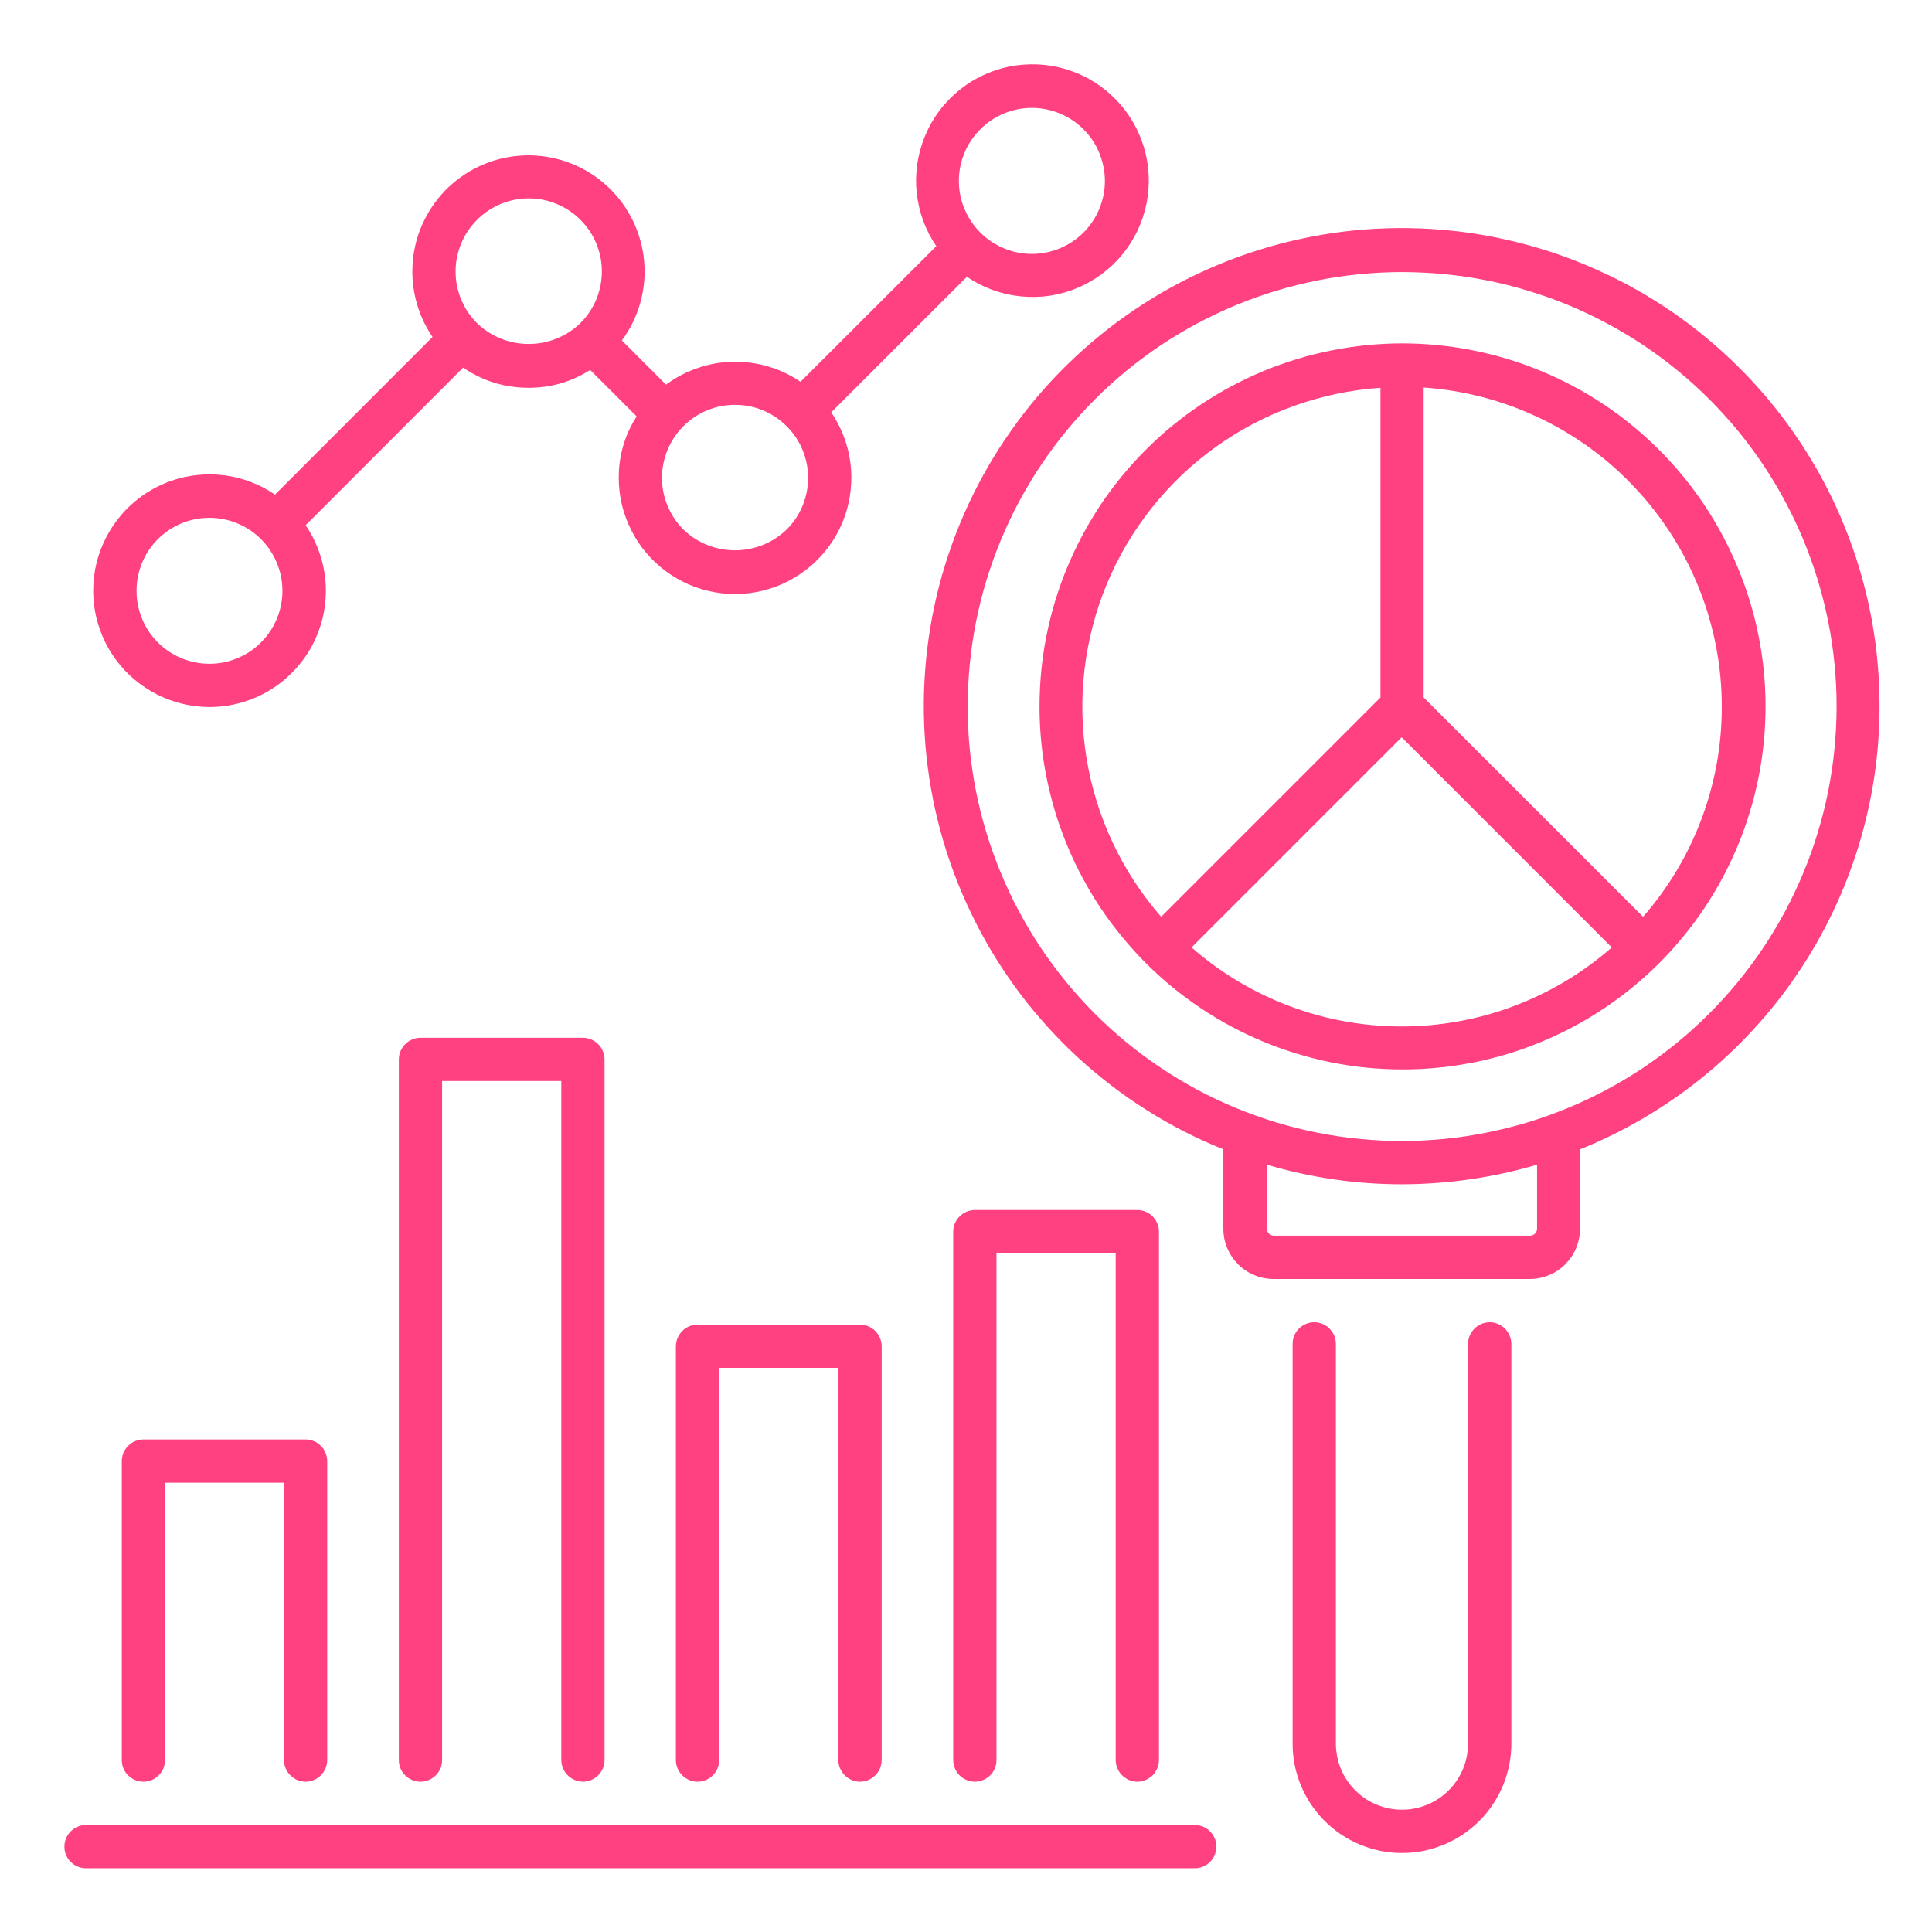
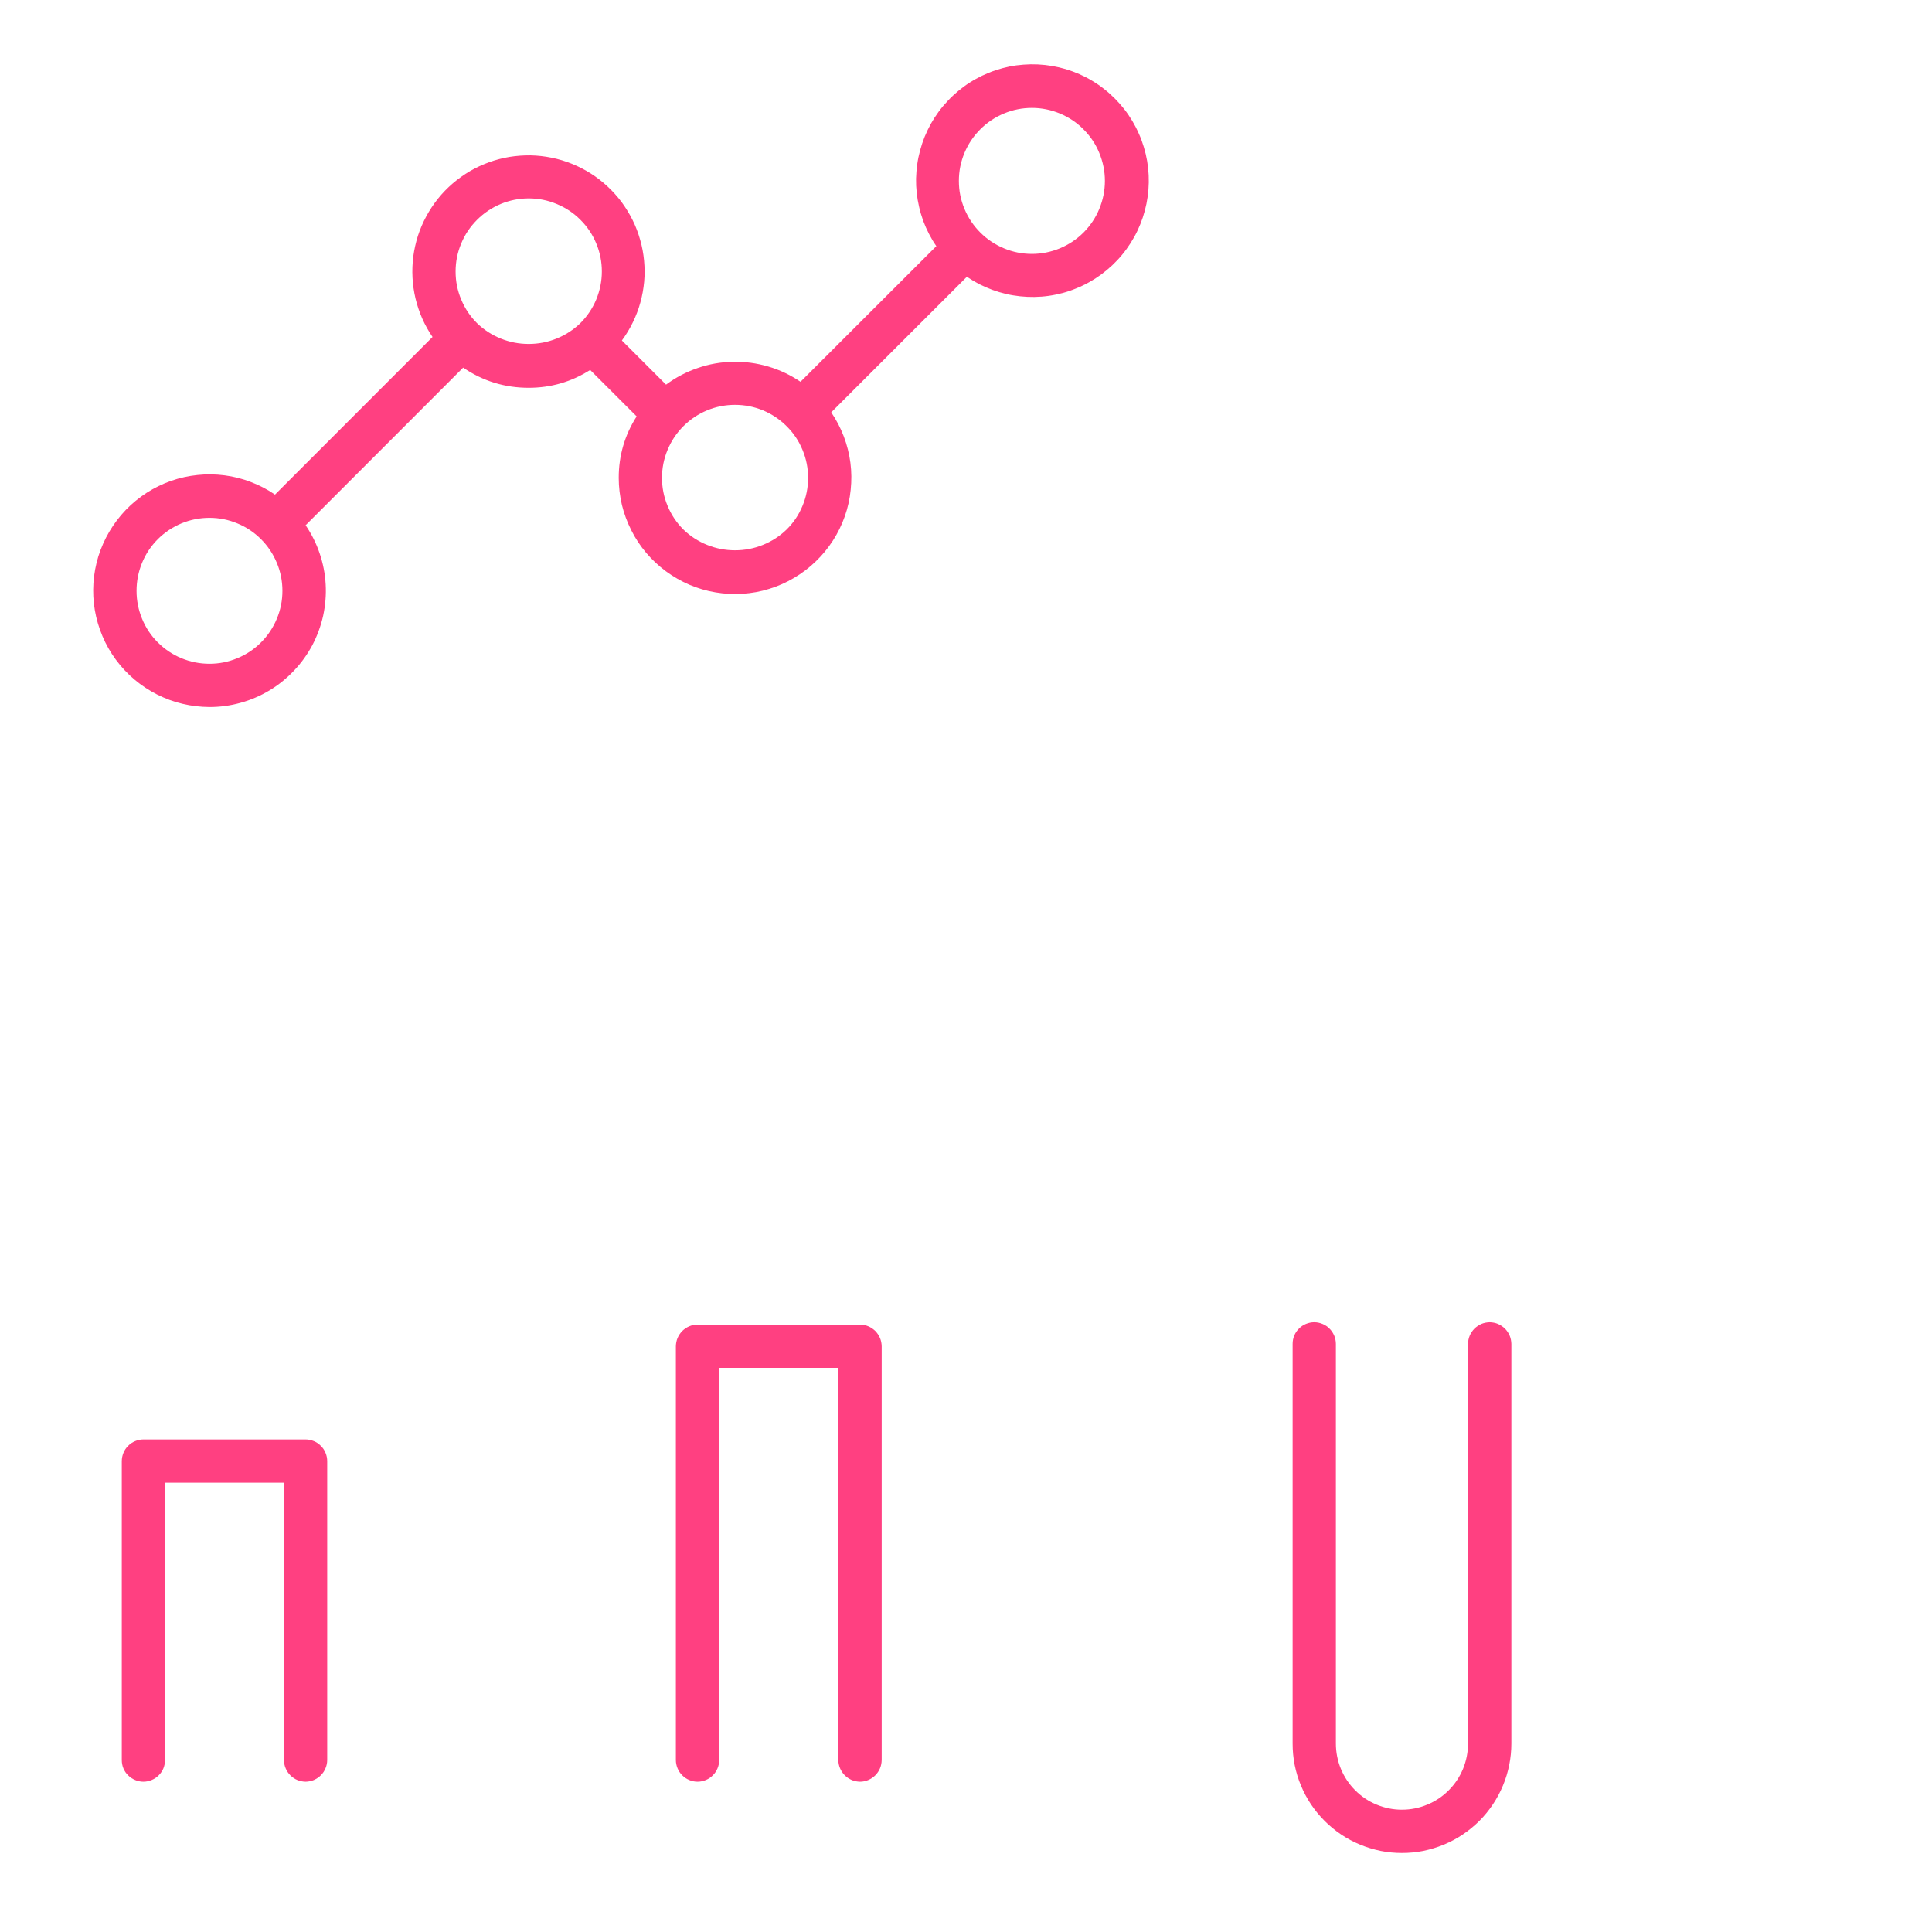
<svg xmlns="http://www.w3.org/2000/svg" width="137" zoomAndPan="magnify" viewBox="0 0 102.75 102.75" height="137" preserveAspectRatio="xMidYMid meet">
  <path fill="#ff4081" d="M 16.254 94.758 C 16.406 94.754 16.551 94.727 16.691 94.668 C 16.832 94.605 16.957 94.523 17.062 94.418 C 17.172 94.309 17.254 94.184 17.312 94.043 C 17.371 93.902 17.402 93.758 17.402 93.605 L 17.402 77.707 C 17.402 77.555 17.371 77.406 17.312 77.266 C 17.254 77.125 17.172 77 17.062 76.895 C 16.957 76.785 16.832 76.703 16.691 76.645 C 16.551 76.586 16.406 76.555 16.254 76.555 L 7.625 76.555 C 7.473 76.555 7.328 76.586 7.188 76.645 C 7.047 76.703 6.922 76.785 6.816 76.895 C 6.707 77 6.625 77.125 6.566 77.266 C 6.508 77.406 6.477 77.555 6.477 77.707 L 6.477 93.605 C 6.477 93.758 6.504 93.906 6.562 94.047 C 6.621 94.188 6.703 94.312 6.812 94.418 C 6.922 94.527 7.047 94.609 7.188 94.668 C 7.328 94.727 7.473 94.758 7.625 94.758 C 7.777 94.758 7.926 94.727 8.066 94.668 C 8.207 94.609 8.332 94.527 8.441 94.418 C 8.547 94.312 8.633 94.188 8.691 94.047 C 8.746 93.906 8.777 93.758 8.777 93.605 L 8.777 78.855 L 15.102 78.855 L 15.102 93.605 C 15.102 93.758 15.133 93.902 15.191 94.043 C 15.25 94.184 15.332 94.309 15.441 94.418 C 15.547 94.523 15.672 94.609 15.812 94.668 C 15.953 94.727 16.102 94.754 16.254 94.758 Z M 16.254 94.758 " fill-opacity="1" fill-rule="nonzero" />
-   <path fill="#ff4081" d="M 31.004 94.758 C 31.156 94.754 31.301 94.727 31.441 94.668 C 31.582 94.605 31.707 94.523 31.812 94.418 C 31.922 94.309 32.004 94.184 32.062 94.043 C 32.121 93.902 32.152 93.758 32.152 93.605 L 32.152 56.34 C 32.152 56.188 32.121 56.043 32.062 55.902 C 32.004 55.762 31.922 55.637 31.812 55.531 C 31.707 55.422 31.582 55.34 31.441 55.281 C 31.301 55.223 31.156 55.191 31.004 55.191 L 22.363 55.191 C 22.211 55.191 22.062 55.223 21.922 55.281 C 21.781 55.34 21.66 55.422 21.551 55.531 C 21.441 55.637 21.359 55.762 21.301 55.902 C 21.242 56.043 21.211 56.188 21.211 56.34 L 21.211 93.605 C 21.211 93.758 21.238 93.906 21.297 94.047 C 21.355 94.188 21.441 94.312 21.547 94.418 C 21.656 94.527 21.781 94.609 21.922 94.668 C 22.062 94.727 22.211 94.758 22.363 94.758 C 22.516 94.758 22.66 94.727 22.801 94.668 C 22.941 94.609 23.066 94.527 23.176 94.418 C 23.285 94.312 23.367 94.188 23.426 94.047 C 23.484 93.906 23.512 93.758 23.512 93.605 L 23.512 57.492 L 29.852 57.492 L 29.852 93.605 C 29.852 93.758 29.883 93.902 29.941 94.043 C 30 94.184 30.082 94.309 30.191 94.414 C 30.297 94.523 30.422 94.605 30.562 94.664 C 30.703 94.723 30.852 94.754 31.004 94.754 Z M 31.004 94.758 " fill-opacity="1" fill-rule="nonzero" />
  <path fill="#ff4081" d="M 45.738 94.758 C 45.891 94.758 46.039 94.727 46.176 94.668 C 46.316 94.609 46.441 94.527 46.551 94.418 C 46.656 94.312 46.742 94.188 46.801 94.047 C 46.859 93.906 46.887 93.762 46.891 93.609 L 46.891 71.598 C 46.887 71.445 46.859 71.297 46.801 71.16 C 46.742 71.02 46.656 70.895 46.551 70.785 C 46.441 70.68 46.316 70.594 46.176 70.535 C 46.039 70.477 45.891 70.449 45.738 70.445 L 37.098 70.445 C 36.945 70.449 36.797 70.477 36.66 70.535 C 36.52 70.594 36.395 70.68 36.285 70.785 C 36.18 70.895 36.094 71.02 36.035 71.16 C 35.977 71.297 35.949 71.445 35.945 71.598 L 35.945 93.605 C 35.945 93.758 35.977 93.906 36.035 94.047 C 36.094 94.188 36.176 94.312 36.285 94.418 C 36.391 94.527 36.516 94.609 36.656 94.668 C 36.797 94.727 36.945 94.758 37.098 94.758 C 37.25 94.758 37.398 94.727 37.539 94.668 C 37.68 94.609 37.805 94.527 37.91 94.418 C 38.02 94.312 38.102 94.188 38.16 94.047 C 38.219 93.906 38.25 93.758 38.25 93.605 L 38.25 72.746 L 44.586 72.746 L 44.586 93.605 C 44.586 93.758 44.617 93.902 44.676 94.043 C 44.734 94.184 44.82 94.309 44.926 94.418 C 45.035 94.523 45.156 94.605 45.297 94.668 C 45.438 94.727 45.586 94.754 45.738 94.758 Z M 45.738 94.758 " fill-opacity="1" fill-rule="nonzero" />
-   <path fill="#ff4081" d="M 60.488 94.758 C 60.641 94.754 60.785 94.727 60.926 94.668 C 61.066 94.605 61.191 94.523 61.301 94.418 C 61.406 94.309 61.488 94.184 61.547 94.043 C 61.605 93.902 61.637 93.758 61.637 93.605 L 61.637 65.504 C 61.637 65.352 61.605 65.203 61.547 65.062 C 61.488 64.922 61.406 64.801 61.301 64.691 C 61.191 64.586 61.066 64.5 60.926 64.441 C 60.785 64.383 60.641 64.355 60.488 64.352 L 51.848 64.352 C 51.695 64.355 51.547 64.383 51.406 64.441 C 51.266 64.5 51.145 64.586 51.035 64.691 C 50.93 64.801 50.844 64.922 50.785 65.062 C 50.727 65.203 50.695 65.352 50.695 65.504 L 50.695 93.605 C 50.695 93.758 50.727 93.906 50.785 94.047 C 50.84 94.188 50.926 94.312 51.031 94.418 C 51.141 94.527 51.266 94.609 51.406 94.668 C 51.547 94.727 51.695 94.758 51.848 94.758 C 52 94.758 52.145 94.727 52.285 94.668 C 52.43 94.609 52.551 94.527 52.66 94.418 C 52.77 94.312 52.852 94.188 52.91 94.047 C 52.969 93.906 52.996 93.758 52.996 93.605 L 52.996 66.656 L 59.336 66.656 L 59.336 93.605 C 59.336 93.758 59.367 93.902 59.426 94.043 C 59.484 94.184 59.566 94.309 59.676 94.418 C 59.785 94.523 59.906 94.605 60.047 94.668 C 60.188 94.727 60.336 94.754 60.488 94.758 Z M 60.488 94.758 " fill-opacity="1" fill-rule="nonzero" />
-   <path fill="#ff4081" d="M 63.527 97.059 L 4.574 97.059 C 4.422 97.059 4.277 97.09 4.137 97.145 C 3.996 97.203 3.871 97.289 3.762 97.395 C 3.652 97.504 3.57 97.629 3.512 97.77 C 3.453 97.91 3.426 98.059 3.426 98.211 C 3.426 98.363 3.453 98.508 3.512 98.648 C 3.57 98.789 3.652 98.914 3.762 99.023 C 3.871 99.133 3.996 99.215 4.137 99.273 C 4.277 99.332 4.422 99.359 4.574 99.359 L 63.543 99.359 C 63.695 99.359 63.844 99.332 63.984 99.27 C 64.125 99.211 64.25 99.129 64.355 99.02 C 64.465 98.91 64.547 98.785 64.605 98.645 C 64.664 98.5 64.691 98.355 64.691 98.203 C 64.688 98.047 64.66 97.902 64.598 97.762 C 64.539 97.621 64.453 97.496 64.344 97.391 C 64.238 97.281 64.109 97.199 63.969 97.141 C 63.828 97.086 63.68 97.059 63.527 97.059 Z M 63.527 97.059 " fill-opacity="1" fill-rule="nonzero" />
-   <path fill="#ff4081" d="M 74.559 18.262 C 73.93 18.262 73.297 18.297 72.668 18.359 C 72.039 18.422 71.414 18.516 70.797 18.641 C 70.176 18.762 69.562 18.918 68.957 19.102 C 68.355 19.285 67.762 19.5 67.176 19.742 C 66.594 19.984 66.023 20.258 65.465 20.555 C 64.91 20.855 64.367 21.18 63.844 21.531 C 63.316 21.883 62.812 22.262 62.324 22.66 C 61.836 23.062 61.367 23.488 60.922 23.938 C 60.477 24.383 60.051 24.852 59.652 25.34 C 59.25 25.828 58.875 26.336 58.523 26.863 C 58.176 27.391 57.852 27.93 57.555 28.488 C 57.258 29.047 56.988 29.617 56.746 30.203 C 56.504 30.785 56.293 31.383 56.109 31.988 C 55.926 32.59 55.773 33.203 55.652 33.824 C 55.527 34.445 55.438 35.07 55.375 35.699 C 55.316 36.328 55.285 36.957 55.285 37.59 C 55.285 38.223 55.316 38.852 55.379 39.48 C 55.441 40.109 55.535 40.734 55.66 41.355 C 55.785 41.973 55.938 42.586 56.121 43.191 C 56.305 43.797 56.52 44.391 56.762 44.973 C 57.004 45.559 57.273 46.129 57.574 46.684 C 57.871 47.242 58.195 47.785 58.547 48.309 C 58.898 48.836 59.277 49.34 59.68 49.828 C 60.078 50.316 60.504 50.785 60.949 51.23 C 61.398 51.68 61.867 52.102 62.355 52.504 C 62.844 52.902 63.352 53.277 63.879 53.629 C 64.402 53.98 64.945 54.305 65.504 54.602 C 66.059 54.898 66.633 55.168 67.215 55.41 C 67.801 55.652 68.395 55.863 69 56.047 C 69.605 56.23 70.215 56.383 70.836 56.508 C 71.457 56.629 72.082 56.723 72.711 56.785 C 73.34 56.844 73.969 56.875 74.602 56.875 C 75.234 56.875 75.863 56.844 76.492 56.781 C 77.121 56.719 77.746 56.625 78.367 56.504 C 78.988 56.379 79.598 56.227 80.203 56.043 C 80.809 55.859 81.402 55.645 81.988 55.402 C 82.57 55.16 83.141 54.891 83.699 54.594 C 84.258 54.293 84.797 53.969 85.324 53.617 C 85.848 53.266 86.355 52.891 86.844 52.488 C 87.332 52.09 87.801 51.664 88.246 51.219 C 88.695 50.77 89.117 50.305 89.52 49.812 C 89.918 49.324 90.297 48.816 90.648 48.293 C 90.996 47.766 91.32 47.227 91.621 46.668 C 91.918 46.109 92.188 45.539 92.43 44.957 C 92.672 44.371 92.883 43.777 93.066 43.172 C 93.25 42.566 93.406 41.957 93.527 41.336 C 93.652 40.715 93.742 40.09 93.805 39.461 C 93.867 38.832 93.898 38.203 93.898 37.57 C 93.898 36.938 93.867 36.305 93.805 35.676 C 93.742 35.047 93.648 34.422 93.523 33.801 C 93.398 33.18 93.246 32.566 93.059 31.961 C 92.875 31.355 92.664 30.762 92.418 30.18 C 92.176 29.594 91.906 29.023 91.605 28.465 C 91.309 27.906 90.984 27.363 90.633 26.84 C 90.277 26.312 89.902 25.805 89.5 25.316 C 89.098 24.828 88.672 24.359 88.227 23.914 C 87.777 23.465 87.309 23.043 86.82 22.641 C 86.332 22.238 85.824 21.863 85.297 21.512 C 84.77 21.16 84.227 20.836 83.668 20.539 C 83.109 20.242 82.539 19.973 81.953 19.73 C 81.371 19.488 80.773 19.273 80.168 19.09 C 79.562 18.91 78.949 18.754 78.328 18.633 C 77.707 18.508 77.082 18.418 76.453 18.355 C 75.824 18.293 75.191 18.262 74.559 18.262 Z M 91.57 37.57 C 91.574 39.629 91.215 41.617 90.496 43.547 C 89.773 45.473 88.734 47.211 87.383 48.758 L 75.715 37.094 L 75.715 20.609 C 76.777 20.684 77.828 20.855 78.859 21.125 C 79.895 21.395 80.891 21.762 81.855 22.219 C 82.82 22.676 83.734 23.223 84.594 23.852 C 85.457 24.48 86.254 25.188 86.98 25.969 C 87.711 26.746 88.359 27.59 88.934 28.492 C 89.504 29.395 89.984 30.34 90.379 31.332 C 90.77 32.324 91.066 33.348 91.27 34.395 C 91.469 35.445 91.57 36.504 91.57 37.57 Z M 73.418 20.625 L 73.418 37.094 L 61.754 48.758 C 60.715 47.566 59.855 46.254 59.18 44.82 C 58.508 43.391 58.043 41.891 57.785 40.328 C 57.531 38.766 57.492 37.199 57.676 35.629 C 57.859 34.055 58.254 32.535 58.859 31.074 C 59.465 29.613 60.262 28.262 61.246 27.02 C 62.23 25.781 63.363 24.699 64.648 23.777 C 65.938 22.852 67.324 22.125 68.812 21.59 C 70.305 21.055 71.84 20.734 73.418 20.625 Z M 63.371 50.387 L 74.547 39.211 L 85.719 50.387 C 84.953 51.059 84.133 51.656 83.258 52.18 C 82.383 52.703 81.469 53.145 80.516 53.504 C 79.559 53.863 78.582 54.137 77.578 54.316 C 76.574 54.5 75.566 54.59 74.547 54.59 C 73.527 54.59 72.516 54.5 71.512 54.316 C 70.508 54.137 69.531 53.863 68.574 53.504 C 67.621 53.145 66.707 52.703 65.832 52.18 C 64.957 51.656 64.137 51.059 63.371 50.387 Z M 63.371 50.387 " fill-opacity="1" fill-rule="nonzero" />
-   <path fill="#ff4081" d="M 99.961 37.566 C 99.961 36.801 99.93 36.039 99.859 35.277 C 99.793 34.516 99.691 33.758 99.555 33.004 C 99.418 32.254 99.246 31.508 99.043 30.77 C 98.84 30.031 98.602 29.305 98.332 28.59 C 98.062 27.875 97.762 27.172 97.43 26.484 C 97.098 25.797 96.734 25.121 96.34 24.469 C 95.945 23.812 95.523 23.176 95.07 22.555 C 94.621 21.938 94.145 21.344 93.637 20.77 C 93.133 20.195 92.602 19.645 92.047 19.117 C 91.492 18.59 90.918 18.09 90.316 17.613 C 89.719 17.141 89.098 16.691 88.457 16.273 C 87.816 15.855 87.16 15.465 86.484 15.105 C 85.809 14.75 85.117 14.422 84.414 14.125 C 83.707 13.824 82.992 13.562 82.262 13.328 C 81.535 13.098 80.797 12.898 80.051 12.734 C 79.305 12.566 78.551 12.434 77.793 12.336 C 77.031 12.238 76.273 12.176 75.508 12.148 C 74.742 12.117 73.98 12.125 73.215 12.164 C 72.449 12.203 71.691 12.277 70.934 12.387 C 70.176 12.496 69.426 12.641 68.68 12.816 C 67.938 12.992 67.203 13.203 66.477 13.445 C 65.75 13.688 65.039 13.961 64.34 14.27 C 63.637 14.578 62.953 14.914 62.281 15.285 C 61.613 15.652 60.961 16.051 60.328 16.48 C 59.691 16.906 59.078 17.363 58.488 17.848 C 57.895 18.328 57.324 18.84 56.777 19.375 C 56.23 19.91 55.707 20.465 55.211 21.047 C 54.715 21.629 54.246 22.234 53.805 22.859 C 53.363 23.48 52.949 24.125 52.566 24.785 C 52.18 25.449 51.828 26.125 51.504 26.82 C 51.184 27.512 50.891 28.219 50.633 28.938 C 50.375 29.656 50.148 30.387 49.953 31.129 C 49.762 31.867 49.602 32.617 49.477 33.371 C 49.352 34.125 49.258 34.883 49.203 35.645 C 49.145 36.41 49.121 37.172 49.133 37.938 C 49.145 38.703 49.191 39.465 49.273 40.227 C 49.352 40.984 49.469 41.742 49.617 42.492 C 49.766 43.242 49.949 43.984 50.164 44.719 C 50.379 45.453 50.629 46.176 50.91 46.887 C 51.191 47.598 51.504 48.293 51.848 48.977 C 52.191 49.66 52.566 50.328 52.969 50.977 C 53.375 51.625 53.805 52.254 54.266 52.867 C 54.727 53.477 55.215 54.062 55.73 54.629 C 56.246 55.195 56.781 55.738 57.348 56.258 C 57.91 56.773 58.496 57.266 59.102 57.73 C 59.711 58.195 60.336 58.633 60.984 59.039 C 61.629 59.449 62.293 59.824 62.977 60.176 C 63.656 60.523 64.352 60.84 65.062 61.125 L 65.062 65.348 C 65.062 65.703 65.129 66.043 65.266 66.371 C 65.402 66.699 65.594 66.984 65.844 67.238 C 66.094 67.488 66.383 67.68 66.711 67.816 C 67.035 67.949 67.379 68.02 67.73 68.02 L 81.359 68.02 C 81.715 68.02 82.055 67.949 82.383 67.816 C 82.707 67.68 82.996 67.488 83.246 67.238 C 83.496 66.984 83.691 66.699 83.828 66.371 C 83.961 66.043 84.031 65.703 84.031 65.348 L 84.031 61.125 C 85.199 60.656 86.328 60.102 87.414 59.461 C 88.5 58.824 89.531 58.109 90.512 57.32 C 91.492 56.527 92.41 55.668 93.262 54.738 C 94.113 53.812 94.895 52.828 95.598 51.781 C 96.305 50.738 96.93 49.648 97.473 48.512 C 98.016 47.375 98.473 46.207 98.844 45 C 99.211 43.797 99.492 42.57 99.68 41.324 C 99.867 40.078 99.961 38.828 99.961 37.566 Z M 81.746 65.348 C 81.746 65.449 81.707 65.535 81.637 65.605 C 81.566 65.68 81.48 65.715 81.379 65.715 L 67.746 65.715 C 67.648 65.715 67.562 65.68 67.488 65.605 C 67.418 65.535 67.383 65.449 67.379 65.348 L 67.379 61.941 C 69.723 62.637 72.117 62.984 74.562 62.984 C 77.008 62.977 79.402 62.629 81.746 61.941 Z M 74.566 60.684 C 73.809 60.684 73.055 60.645 72.301 60.57 C 71.547 60.496 70.801 60.387 70.059 60.238 C 69.316 60.09 68.582 59.906 67.859 59.688 C 67.133 59.465 66.422 59.211 65.723 58.922 C 65.023 58.633 64.34 58.309 63.672 57.953 C 63.008 57.594 62.359 57.207 61.73 56.785 C 61.098 56.363 60.492 55.914 59.906 55.434 C 59.324 54.953 58.762 54.445 58.227 53.91 C 57.691 53.375 57.188 52.816 56.707 52.23 C 56.227 51.645 55.777 51.039 55.355 50.41 C 54.934 49.777 54.547 49.129 54.191 48.465 C 53.832 47.797 53.512 47.113 53.223 46.414 C 52.934 45.715 52.676 45 52.457 44.277 C 52.238 43.555 52.055 42.82 51.906 42.078 C 51.762 41.336 51.648 40.59 51.574 39.836 C 51.5 39.082 51.465 38.328 51.465 37.57 C 51.465 36.812 51.504 36.059 51.578 35.305 C 51.652 34.551 51.762 33.805 51.91 33.062 C 52.059 32.32 52.242 31.586 52.461 30.863 C 52.684 30.141 52.938 29.426 53.227 28.727 C 53.516 28.027 53.84 27.348 54.195 26.68 C 54.555 26.012 54.941 25.363 55.363 24.734 C 55.785 24.105 56.234 23.496 56.715 22.914 C 57.195 22.328 57.703 21.77 58.238 21.234 C 58.773 20.699 59.332 20.191 59.918 19.711 C 60.504 19.23 61.109 18.781 61.738 18.359 C 62.371 17.941 63.02 17.551 63.684 17.195 C 64.352 16.84 65.035 16.516 65.734 16.227 C 66.434 15.938 67.145 15.684 67.871 15.465 C 68.594 15.246 69.328 15.062 70.07 14.914 C 70.812 14.766 71.559 14.656 72.312 14.582 C 73.066 14.508 73.82 14.469 74.578 14.469 C 75.336 14.473 76.09 14.508 76.844 14.582 C 77.598 14.656 78.344 14.77 79.086 14.914 C 79.828 15.062 80.562 15.246 81.285 15.469 C 82.008 15.688 82.723 15.941 83.422 16.23 C 84.121 16.523 84.801 16.844 85.469 17.203 C 86.137 17.559 86.785 17.949 87.414 18.367 C 88.043 18.789 88.648 19.238 89.234 19.719 C 89.82 20.199 90.379 20.707 90.914 21.242 C 91.449 21.777 91.957 22.34 92.438 22.922 C 92.918 23.508 93.367 24.117 93.789 24.746 C 94.207 25.375 94.598 26.023 94.953 26.691 C 95.309 27.359 95.633 28.043 95.922 28.742 C 96.211 29.441 96.465 30.152 96.684 30.875 C 96.902 31.602 97.086 32.332 97.234 33.074 C 97.383 33.816 97.492 34.566 97.566 35.32 C 97.641 36.07 97.68 36.828 97.676 37.582 C 97.676 38.34 97.637 39.094 97.562 39.848 C 97.488 40.602 97.375 41.348 97.227 42.09 C 97.078 42.832 96.895 43.562 96.672 44.289 C 96.453 45.012 96.199 45.723 95.906 46.422 C 95.617 47.121 95.293 47.801 94.938 48.469 C 94.578 49.137 94.191 49.785 93.77 50.414 C 93.348 51.043 92.898 51.648 92.418 52.234 C 91.938 52.816 91.43 53.375 90.895 53.91 C 90.359 54.445 89.801 54.953 89.215 55.434 C 88.629 55.914 88.023 56.363 87.395 56.785 C 86.766 57.203 86.117 57.594 85.449 57.949 C 84.781 58.305 84.102 58.629 83.402 58.918 C 82.703 59.207 81.992 59.465 81.266 59.684 C 80.543 59.902 79.809 60.086 79.066 60.234 C 78.328 60.383 77.578 60.496 76.828 60.57 C 76.074 60.645 75.32 60.684 74.562 60.684 Z M 74.566 60.684 " fill-opacity="1" fill-rule="nonzero" />
  <path fill="#ff4081" d="M 11.145 37.602 C 11.707 37.602 12.258 37.527 12.801 37.375 C 13.34 37.227 13.852 37.004 14.336 36.715 C 14.816 36.426 15.25 36.074 15.637 35.664 C 16.023 35.258 16.348 34.805 16.613 34.309 C 16.875 33.809 17.066 33.285 17.188 32.738 C 17.305 32.188 17.352 31.633 17.32 31.07 C 17.289 30.508 17.18 29.961 17 29.43 C 16.82 28.895 16.57 28.398 16.254 27.934 L 24.633 19.551 C 25.684 20.27 26.848 20.625 28.117 20.625 C 29.301 20.625 30.391 20.309 31.387 19.676 L 33.859 22.145 C 33.223 23.141 32.906 24.23 32.906 25.414 C 32.906 25.898 32.965 26.375 33.074 26.848 C 33.188 27.316 33.355 27.766 33.574 28.199 C 33.789 28.633 34.055 29.031 34.367 29.402 C 34.68 29.77 35.031 30.098 35.422 30.387 C 35.812 30.672 36.227 30.91 36.672 31.102 C 37.117 31.289 37.578 31.426 38.055 31.504 C 38.535 31.586 39.012 31.609 39.496 31.578 C 39.98 31.547 40.453 31.461 40.914 31.316 C 41.375 31.176 41.816 30.98 42.23 30.734 C 42.648 30.488 43.031 30.199 43.379 29.863 C 43.73 29.527 44.035 29.156 44.297 28.75 C 44.559 28.344 44.77 27.91 44.93 27.457 C 45.09 27 45.195 26.531 45.242 26.051 C 45.293 25.566 45.289 25.086 45.227 24.609 C 45.164 24.129 45.047 23.664 44.875 23.211 C 44.703 22.758 44.48 22.332 44.207 21.93 L 51.422 14.719 C 51.633 14.863 51.852 14.992 52.074 15.109 C 52.301 15.223 52.535 15.324 52.773 15.414 C 53.012 15.5 53.254 15.574 53.504 15.633 C 53.75 15.691 54 15.73 54.254 15.758 C 54.508 15.785 54.758 15.797 55.012 15.793 C 55.27 15.789 55.52 15.77 55.773 15.734 C 56.023 15.699 56.273 15.645 56.52 15.582 C 56.766 15.516 57.004 15.434 57.238 15.336 C 57.477 15.242 57.703 15.133 57.926 15.008 C 58.148 14.883 58.363 14.746 58.566 14.598 C 58.773 14.445 58.965 14.281 59.152 14.109 C 59.336 13.934 59.512 13.75 59.672 13.555 C 59.836 13.359 59.984 13.152 60.121 12.938 C 60.258 12.723 60.383 12.504 60.492 12.273 C 60.602 12.043 60.695 11.809 60.777 11.566 C 60.855 11.328 60.922 11.082 60.973 10.832 C 61.023 10.582 61.059 10.332 61.078 10.078 C 61.098 9.824 61.102 9.57 61.09 9.316 C 61.078 9.062 61.051 8.809 61.008 8.559 C 60.965 8.309 60.906 8.062 60.832 7.82 C 60.758 7.574 60.672 7.336 60.566 7.105 C 60.465 6.871 60.348 6.648 60.219 6.43 C 60.086 6.211 59.945 6 59.789 5.801 C 59.629 5.602 59.461 5.41 59.281 5.23 C 59.102 5.051 58.914 4.883 58.711 4.727 C 58.512 4.57 58.305 4.426 58.086 4.297 C 57.867 4.164 57.641 4.047 57.41 3.945 C 57.176 3.844 56.938 3.754 56.695 3.68 C 56.449 3.609 56.203 3.551 55.953 3.508 C 55.703 3.465 55.449 3.438 55.195 3.426 C 54.941 3.414 54.688 3.418 54.434 3.438 C 54.184 3.457 53.93 3.488 53.68 3.539 C 53.434 3.59 53.188 3.656 52.945 3.738 C 52.703 3.816 52.469 3.914 52.238 4.023 C 52.012 4.133 51.789 4.254 51.574 4.391 C 51.359 4.527 51.156 4.68 50.961 4.84 C 50.766 5.004 50.578 5.176 50.406 5.363 C 50.23 5.547 50.066 5.742 49.918 5.945 C 49.766 6.152 49.629 6.367 49.504 6.586 C 49.383 6.809 49.273 7.039 49.176 7.273 C 49.082 7.508 49 7.75 48.934 7.996 C 48.867 8.242 48.816 8.488 48.781 8.742 C 48.746 8.992 48.727 9.246 48.719 9.5 C 48.715 9.754 48.727 10.008 48.754 10.262 C 48.781 10.512 48.824 10.762 48.883 11.012 C 48.938 11.258 49.012 11.5 49.098 11.742 C 49.188 11.98 49.289 12.211 49.406 12.438 C 49.523 12.664 49.652 12.883 49.797 13.09 L 42.574 20.305 C 42.043 19.945 41.473 19.672 40.855 19.492 C 40.242 19.312 39.613 19.227 38.973 19.242 C 38.332 19.254 37.711 19.363 37.105 19.574 C 36.496 19.781 35.938 20.074 35.422 20.457 L 33.074 18.109 C 33.297 17.805 33.492 17.484 33.656 17.145 C 33.82 16.809 33.957 16.457 34.055 16.094 C 34.156 15.73 34.223 15.363 34.258 14.988 C 34.293 14.613 34.289 14.238 34.254 13.863 C 34.219 13.488 34.152 13.121 34.047 12.758 C 33.945 12.395 33.812 12.043 33.645 11.707 C 33.477 11.371 33.281 11.051 33.059 10.746 C 32.832 10.445 32.582 10.168 32.305 9.91 C 32.031 9.656 31.734 9.426 31.414 9.223 C 31.098 9.023 30.766 8.852 30.414 8.711 C 30.066 8.57 29.707 8.461 29.336 8.387 C 28.969 8.312 28.594 8.27 28.219 8.262 C 27.844 8.258 27.469 8.285 27.098 8.344 C 26.727 8.406 26.363 8.5 26.008 8.629 C 25.656 8.758 25.316 8.914 24.988 9.105 C 24.664 9.297 24.359 9.516 24.074 9.758 C 23.789 10.004 23.527 10.273 23.293 10.566 C 23.055 10.863 22.848 11.176 22.672 11.504 C 22.492 11.836 22.344 12.18 22.227 12.539 C 22.113 12.898 22.031 13.266 21.98 13.637 C 21.934 14.012 21.918 14.387 21.938 14.762 C 21.957 15.137 22.012 15.508 22.098 15.875 C 22.188 16.242 22.305 16.598 22.457 16.941 C 22.609 17.285 22.793 17.613 23.004 17.922 L 14.625 26.305 C 14.227 26.031 13.801 25.809 13.348 25.637 C 12.895 25.461 12.43 25.344 11.949 25.281 C 11.469 25.219 10.988 25.211 10.508 25.262 C 10.027 25.312 9.555 25.414 9.098 25.574 C 8.641 25.734 8.211 25.945 7.801 26.207 C 7.395 26.469 7.023 26.773 6.688 27.121 C 6.352 27.473 6.062 27.855 5.816 28.27 C 5.57 28.688 5.375 29.129 5.23 29.59 C 5.09 30.051 5 30.523 4.969 31.008 C 4.938 31.492 4.961 31.973 5.043 32.449 C 5.125 32.926 5.262 33.387 5.449 33.832 C 5.637 34.277 5.875 34.695 6.164 35.086 C 6.453 35.477 6.781 35.828 7.148 36.137 C 7.52 36.449 7.922 36.715 8.352 36.934 C 8.785 37.152 9.234 37.32 9.707 37.43 C 10.176 37.543 10.656 37.598 11.141 37.602 Z M 52.137 6.875 C 52.5 6.512 52.922 6.23 53.395 6.035 C 53.871 5.836 54.367 5.738 54.883 5.738 C 55.395 5.738 55.891 5.84 56.367 6.035 C 56.84 6.234 57.262 6.512 57.625 6.879 C 57.988 7.242 58.27 7.66 58.465 8.137 C 58.66 8.613 58.762 9.105 58.762 9.621 C 58.762 10.137 58.66 10.633 58.465 11.105 C 58.27 11.582 57.988 12 57.625 12.367 C 57.262 12.73 56.84 13.008 56.367 13.207 C 55.891 13.402 55.395 13.504 54.883 13.504 C 54.367 13.504 53.871 13.406 53.395 13.207 C 52.922 13.012 52.5 12.73 52.137 12.367 C 51.773 12.004 51.492 11.586 51.293 11.109 C 51.094 10.633 50.996 10.137 50.996 9.621 C 50.996 9.105 51.094 8.609 51.293 8.133 C 51.492 7.656 51.773 7.238 52.137 6.875 Z M 41.836 22.668 C 42.203 23.031 42.484 23.449 42.68 23.926 C 42.879 24.402 42.977 24.898 42.977 25.414 C 42.977 25.93 42.879 26.426 42.68 26.902 C 42.484 27.379 42.203 27.797 41.836 28.16 C 41.469 28.516 41.047 28.789 40.57 28.98 C 40.098 29.172 39.602 29.266 39.09 29.266 C 38.578 29.266 38.086 29.172 37.609 28.98 C 37.133 28.789 36.711 28.516 36.344 28.16 C 35.98 27.797 35.699 27.375 35.504 26.902 C 35.305 26.426 35.207 25.93 35.207 25.414 C 35.207 24.898 35.305 24.402 35.504 23.926 C 35.699 23.453 35.98 23.031 36.344 22.668 C 36.707 22.305 37.129 22.023 37.605 21.824 C 38.078 21.629 38.574 21.531 39.09 21.531 C 39.605 21.531 40.102 21.629 40.578 21.824 C 41.051 22.023 41.473 22.305 41.836 22.668 Z M 25.371 11.691 C 25.734 11.328 26.156 11.047 26.629 10.848 C 27.105 10.652 27.602 10.551 28.117 10.551 C 28.633 10.551 29.129 10.648 29.605 10.848 C 30.082 11.043 30.504 11.324 30.867 11.688 C 31.234 12.055 31.516 12.473 31.711 12.949 C 31.91 13.426 32.008 13.922 32.008 14.438 C 32.008 14.953 31.906 15.449 31.711 15.926 C 31.512 16.402 31.23 16.824 30.863 17.188 C 30.496 17.543 30.074 17.816 29.598 18.008 C 29.125 18.199 28.629 18.293 28.117 18.293 C 27.605 18.293 27.113 18.199 26.637 18.008 C 26.16 17.816 25.738 17.543 25.371 17.188 C 25.004 16.824 24.723 16.402 24.527 15.926 C 24.328 15.453 24.23 14.957 24.23 14.441 C 24.23 13.926 24.328 13.43 24.527 12.953 C 24.723 12.477 25.004 12.059 25.371 11.691 Z M 8.395 28.672 C 8.762 28.309 9.18 28.031 9.656 27.832 C 10.133 27.637 10.625 27.539 11.141 27.539 C 11.656 27.539 12.148 27.637 12.625 27.836 C 13.102 28.031 13.52 28.312 13.883 28.676 C 14.246 29.039 14.527 29.461 14.723 29.934 C 14.922 30.41 15.02 30.906 15.02 31.422 C 15.02 31.934 14.922 32.43 14.723 32.906 C 14.527 33.379 14.246 33.801 13.883 34.164 C 13.52 34.527 13.102 34.809 12.625 35.004 C 12.148 35.203 11.656 35.301 11.141 35.301 C 10.625 35.301 10.133 35.203 9.656 35.008 C 9.18 34.812 8.762 34.531 8.395 34.168 C 8.031 33.805 7.75 33.383 7.555 32.906 C 7.359 32.43 7.262 31.934 7.262 31.422 C 7.262 30.906 7.359 30.41 7.555 29.934 C 7.75 29.457 8.031 29.039 8.395 28.672 Z M 8.395 28.672 " fill-opacity="1" fill-rule="nonzero" />
  <path fill="#ff4081" d="M 79.227 70.32 C 79.074 70.324 78.926 70.352 78.785 70.41 C 78.648 70.473 78.523 70.555 78.414 70.66 C 78.309 70.77 78.223 70.895 78.164 71.035 C 78.105 71.176 78.078 71.32 78.074 71.473 L 78.074 92.73 C 78.074 93.195 77.984 93.645 77.809 94.074 C 77.629 94.508 77.375 94.887 77.047 95.215 C 76.715 95.547 76.336 95.801 75.906 95.977 C 75.477 96.156 75.027 96.246 74.559 96.246 C 74.094 96.246 73.645 96.156 73.215 95.977 C 72.785 95.801 72.406 95.547 72.074 95.215 C 71.746 94.887 71.492 94.508 71.312 94.074 C 71.137 93.645 71.047 93.195 71.047 92.73 L 71.047 71.473 C 71.047 71.32 71.016 71.172 70.957 71.031 C 70.898 70.891 70.816 70.766 70.707 70.66 C 70.602 70.551 70.477 70.469 70.336 70.41 C 70.195 70.352 70.047 70.32 69.895 70.32 C 69.742 70.32 69.594 70.352 69.453 70.41 C 69.312 70.469 69.188 70.551 69.082 70.66 C 68.973 70.766 68.891 70.891 68.832 71.031 C 68.773 71.172 68.746 71.32 68.746 71.473 L 68.746 92.73 C 68.746 93.113 68.781 93.492 68.855 93.867 C 68.93 94.238 69.039 94.605 69.188 94.957 C 69.332 95.309 69.512 95.645 69.723 95.961 C 69.938 96.281 70.18 96.574 70.449 96.844 C 70.719 97.113 71.012 97.355 71.328 97.566 C 71.648 97.781 71.98 97.957 72.336 98.105 C 72.688 98.25 73.051 98.359 73.426 98.438 C 73.801 98.512 74.18 98.547 74.562 98.547 C 74.941 98.547 75.32 98.512 75.695 98.438 C 76.07 98.359 76.434 98.25 76.785 98.105 C 77.141 97.957 77.477 97.781 77.793 97.566 C 78.109 97.355 78.402 97.113 78.676 96.844 C 78.945 96.574 79.184 96.281 79.398 95.961 C 79.609 95.645 79.789 95.309 79.934 94.957 C 80.082 94.605 80.191 94.238 80.266 93.867 C 80.34 93.492 80.379 93.113 80.379 92.73 L 80.379 71.473 C 80.375 71.32 80.348 71.176 80.289 71.035 C 80.23 70.895 80.145 70.77 80.039 70.66 C 79.93 70.555 79.805 70.473 79.668 70.41 C 79.527 70.352 79.379 70.324 79.227 70.32 Z M 79.227 70.32 " fill-opacity="1" fill-rule="nonzero" />
</svg>